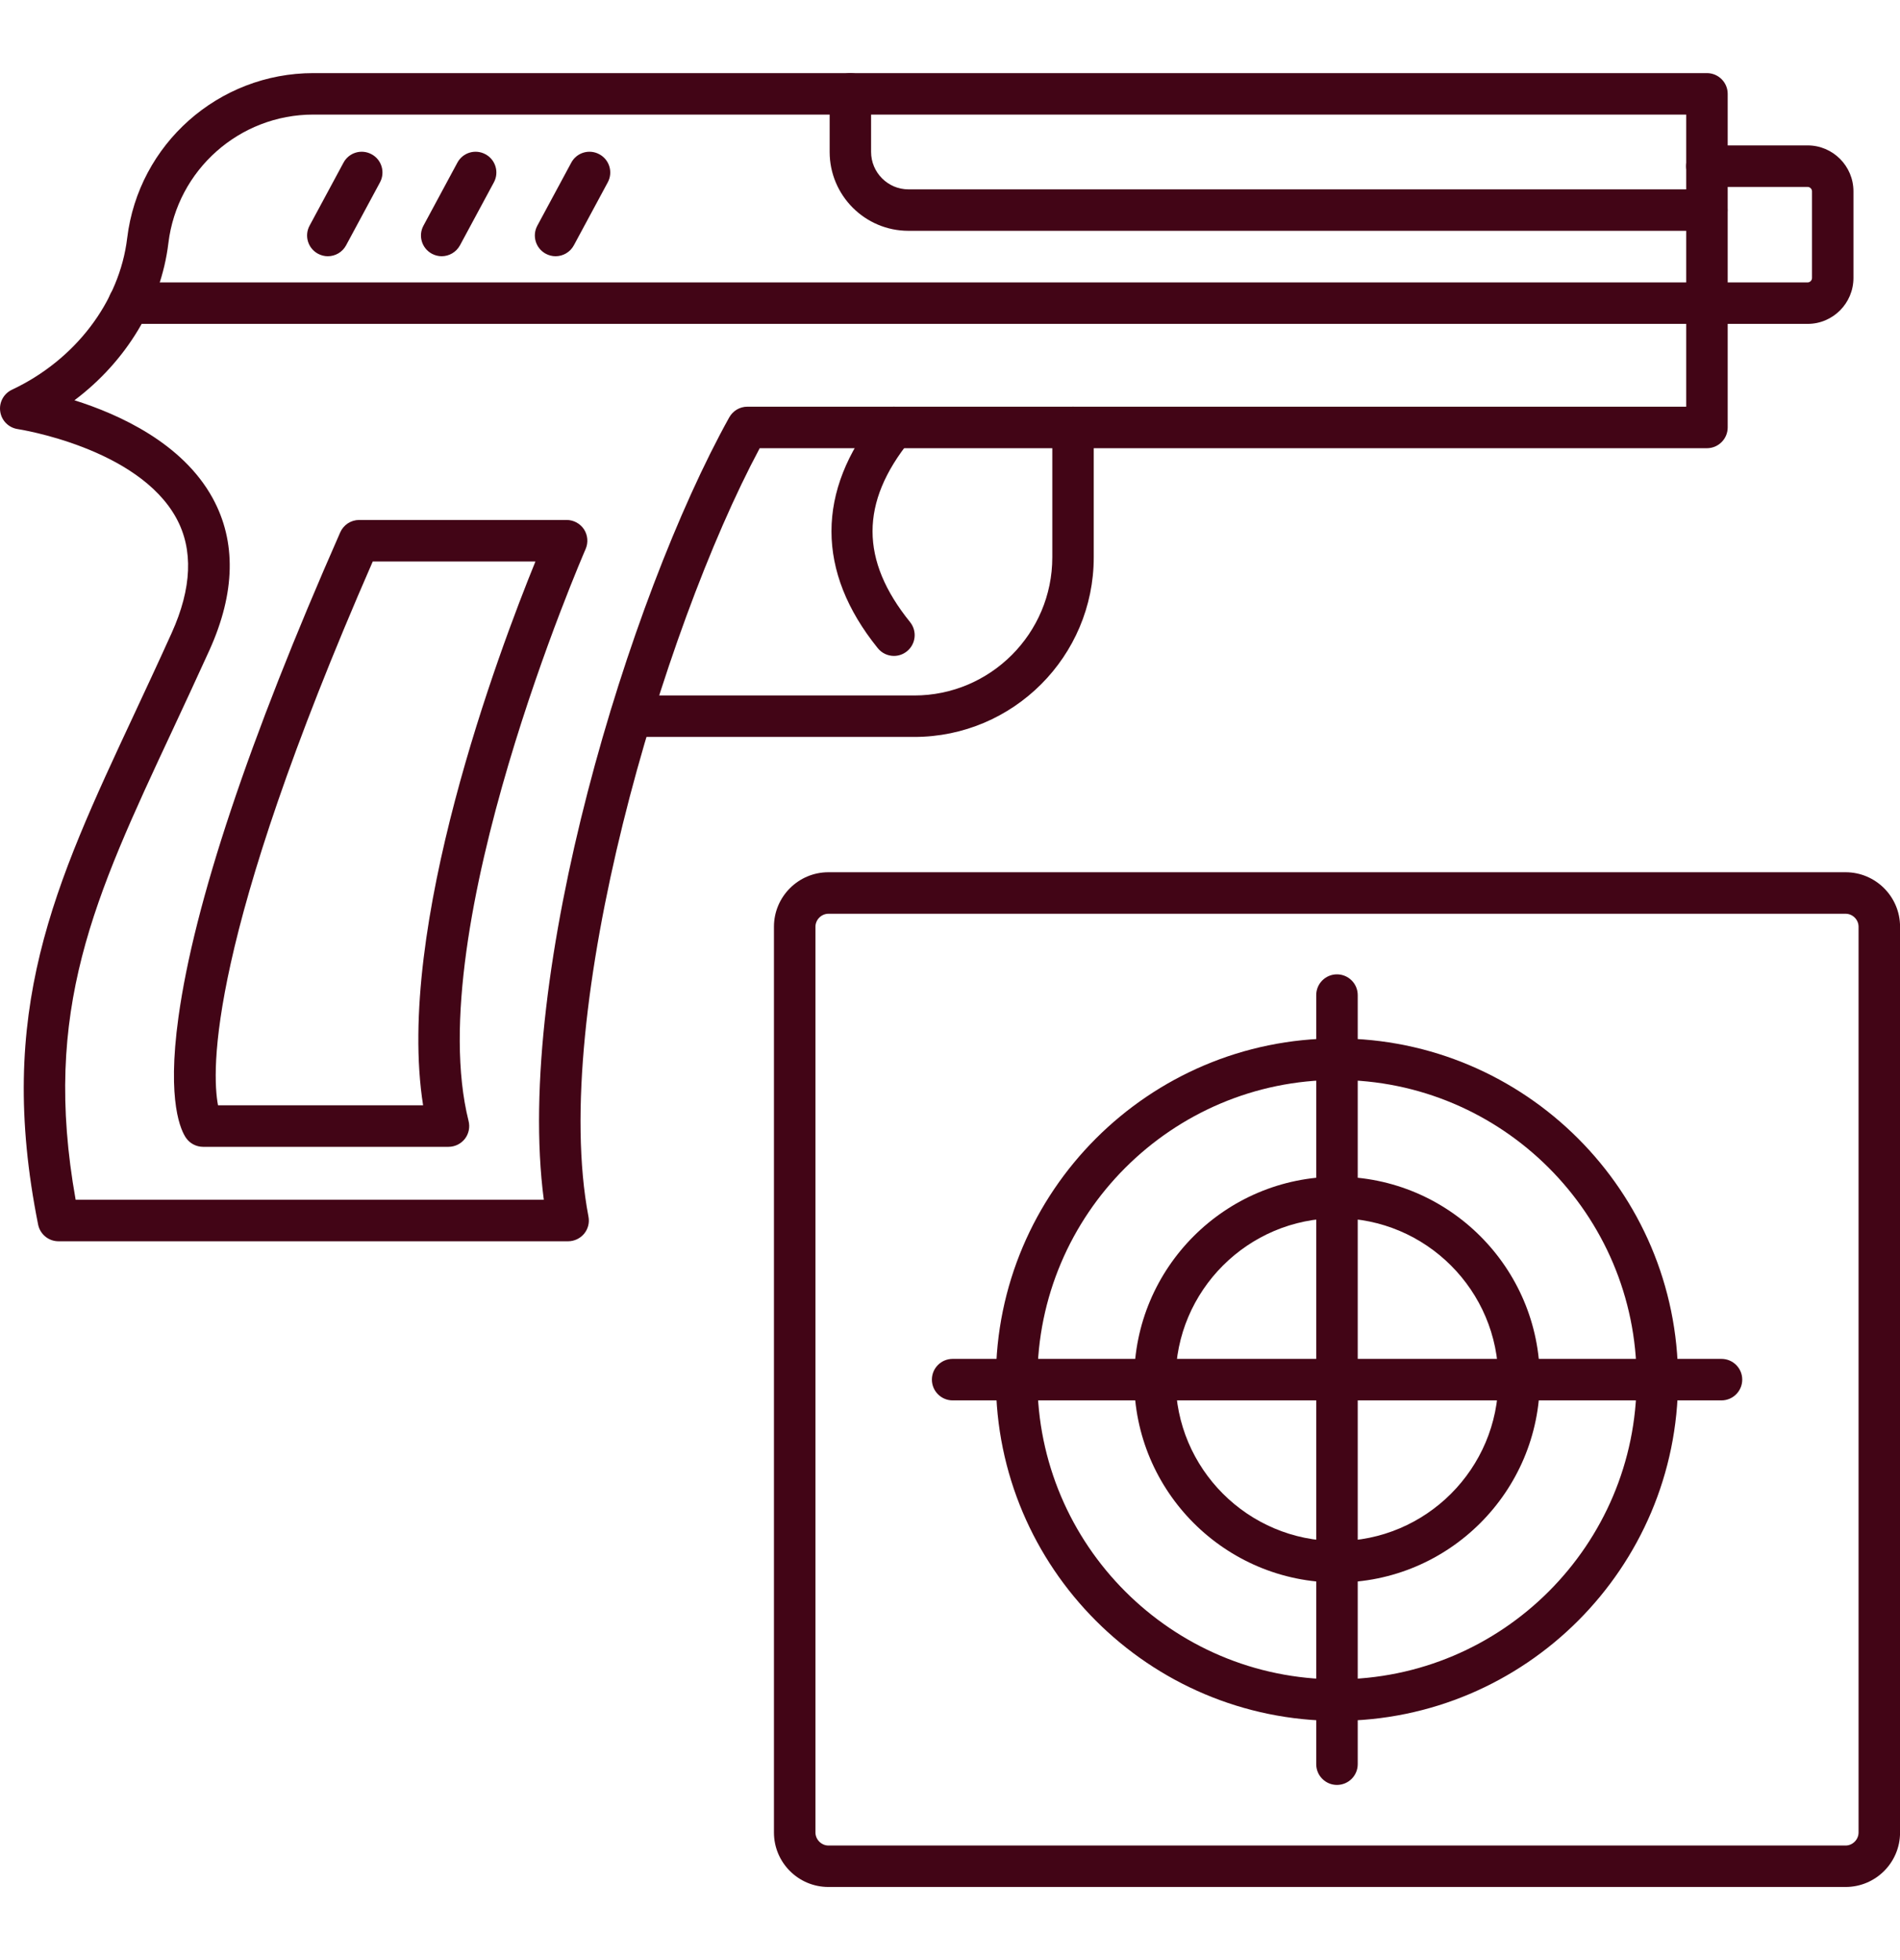
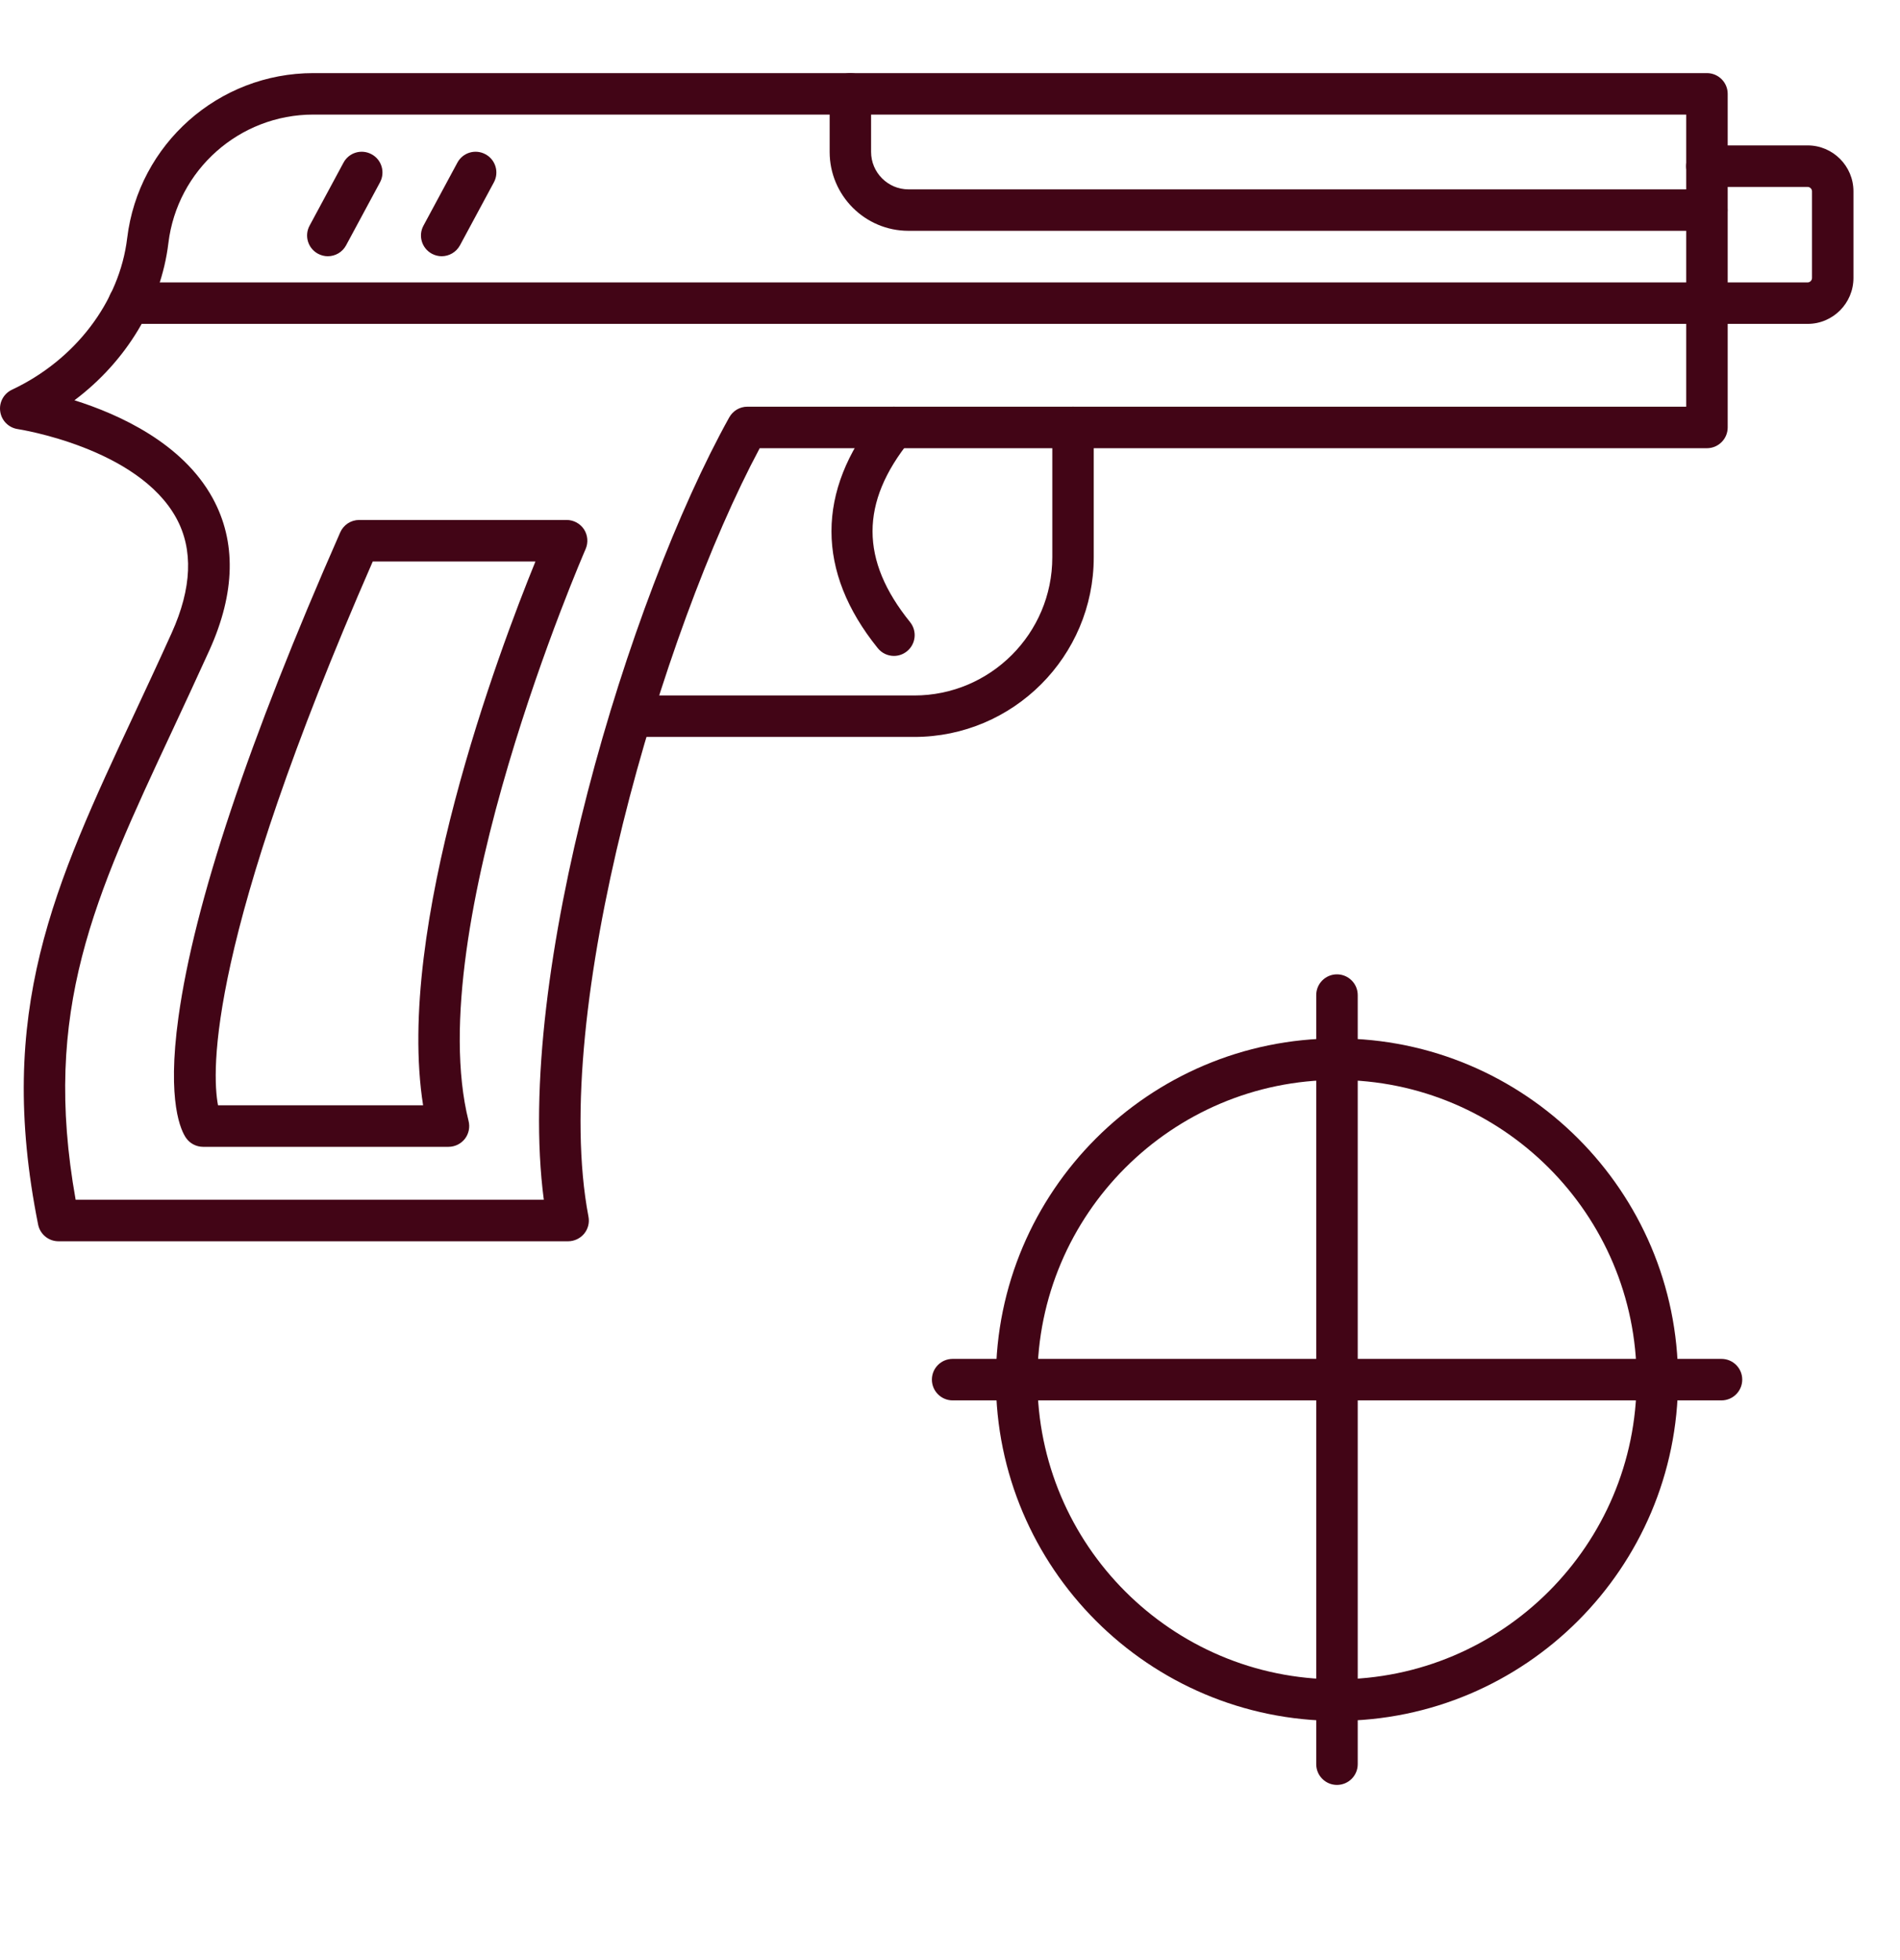
<svg xmlns="http://www.w3.org/2000/svg" width="32" height="33" viewBox="0 0 32 33" fill="none">
  <g clip-path="url(#clip0_1655_2356)">
    <path fill-rule="evenodd" clip-rule="evenodd" d="M1.274 20.199H9.159C8.659 16.404 10.589 10.072 12.282 7.027C12.344 6.916 12.46 6.847 12.587 6.847H28.399V1.929H5.277C4.034 1.929 2.985 2.859 2.836 4.093C2.711 5.126 2.126 6.084 1.254 6.739C2.013 6.978 3.076 7.463 3.582 8.387C3.982 9.118 3.964 9.979 3.529 10.943C3.312 11.421 3.103 11.868 2.902 12.3C1.586 15.115 0.704 17.003 1.274 20.199ZM9.568 20.898H0.985C0.818 20.898 0.675 20.78 0.642 20.617C-0.077 17.023 0.907 14.918 2.269 12.005C2.47 11.574 2.678 11.129 2.892 10.655C3.232 9.902 3.258 9.252 2.97 8.724C2.322 7.537 0.318 7.227 0.298 7.224C0.146 7.201 0.026 7.082 0.004 6.929C-0.019 6.777 0.061 6.628 0.2 6.562C1.268 6.06 2.013 5.081 2.142 4.009C2.333 2.425 3.681 1.231 5.277 1.231H28.748C28.941 1.231 29.098 1.387 29.098 1.58V7.196C29.098 7.389 28.941 7.546 28.748 7.546H12.795C11.152 10.617 9.253 17.027 9.911 20.483C9.931 20.585 9.904 20.691 9.838 20.771C9.771 20.851 9.672 20.898 9.568 20.898Z" fill="#420516" />
    <path fill-rule="evenodd" clip-rule="evenodd" d="M15.398 12.407H10.627C10.434 12.407 10.277 12.251 10.277 12.058C10.277 11.864 10.434 11.709 10.627 11.709H15.398C16.68 11.709 17.723 10.666 17.723 9.383V7.196C17.723 7.003 17.879 6.847 18.072 6.847C18.265 6.847 18.421 7.003 18.421 7.196V9.383C18.421 11.051 17.065 12.407 15.398 12.407Z" fill="#420516" />
    <path fill-rule="evenodd" clip-rule="evenodd" d="M15.056 11.043C14.954 11.043 14.852 10.998 14.783 10.912C13.744 9.625 13.744 8.264 14.783 6.977C14.905 6.827 15.125 6.803 15.275 6.925C15.425 7.046 15.449 7.265 15.327 7.416C14.485 8.459 14.485 9.431 15.327 10.473C15.449 10.624 15.425 10.844 15.275 10.965C15.211 11.017 15.133 11.043 15.056 11.043Z" fill="#420516" />
    <path fill-rule="evenodd" clip-rule="evenodd" d="M28.747 5.453H2.174C1.981 5.453 1.824 5.297 1.824 5.104C1.824 4.911 1.981 4.755 2.174 4.755H28.747C28.94 4.755 29.096 4.911 29.096 5.104C29.096 5.297 28.94 5.453 28.747 5.453Z" fill="#420516" />
    <path fill-rule="evenodd" clip-rule="evenodd" d="M28.747 3.886H15.3C14.568 3.886 13.973 3.29 13.973 2.558V1.58C13.973 1.387 14.129 1.231 14.322 1.231C14.515 1.231 14.671 1.387 14.671 1.58V2.558C14.671 2.905 14.954 3.188 15.3 3.188H28.747C28.939 3.188 29.096 3.344 29.096 3.537C29.096 3.73 28.939 3.886 28.747 3.886Z" fill="#420516" />
    <path fill-rule="evenodd" clip-rule="evenodd" d="M30.444 5.453H28.748C28.555 5.453 28.398 5.297 28.398 5.104C28.398 4.911 28.555 4.755 28.748 4.755H30.444C30.484 4.755 30.518 4.72 30.518 4.68L30.518 3.221C30.518 3.18 30.483 3.147 30.444 3.147H28.748C28.555 3.147 28.398 2.99 28.398 2.798C28.398 2.604 28.555 2.448 28.748 2.448H30.444C30.87 2.448 31.216 2.795 31.216 3.221L31.216 4.68C31.216 5.106 30.87 5.453 30.444 5.453Z" fill="#420516" />
    <path fill-rule="evenodd" clip-rule="evenodd" d="M5.521 4.314C5.465 4.314 5.408 4.3 5.356 4.272C5.186 4.181 5.122 3.969 5.214 3.799L5.785 2.739C5.876 2.568 6.088 2.505 6.258 2.597C6.428 2.688 6.491 2.9 6.4 3.07L5.829 4.13C5.766 4.247 5.646 4.314 5.521 4.314Z" fill="#420516" />
    <path fill-rule="evenodd" clip-rule="evenodd" d="M7.439 4.314C7.383 4.314 7.326 4.3 7.274 4.272C7.104 4.181 7.04 3.969 7.132 3.799L7.703 2.739C7.794 2.568 8.006 2.505 8.176 2.597C8.346 2.688 8.41 2.9 8.318 3.07L7.747 4.13C7.683 4.247 7.563 4.314 7.439 4.314Z" fill="#420516" />
-     <path fill-rule="evenodd" clip-rule="evenodd" d="M9.357 4.314C9.301 4.314 9.244 4.3 9.192 4.272C9.022 4.181 8.958 3.969 9.05 3.799L9.621 2.739C9.712 2.568 9.924 2.505 10.094 2.597C10.264 2.688 10.328 2.9 10.236 3.07L9.665 4.13C9.602 4.247 9.481 4.314 9.357 4.314Z" fill="#420516" />
    <path fill-rule="evenodd" clip-rule="evenodd" d="M3.672 18.609H7.126C6.653 15.619 8.399 10.972 9.018 9.453H6.278C3.49 15.829 3.563 18.038 3.672 18.609ZM7.553 19.308H3.42C3.308 19.308 3.201 19.253 3.136 19.162C3.055 19.048 2.805 18.566 3.006 17.122C3.271 15.21 4.187 12.465 5.73 8.963C5.786 8.836 5.911 8.754 6.05 8.754H9.543C9.661 8.754 9.771 8.814 9.836 8.912C9.9 9.011 9.91 9.136 9.863 9.244C9.835 9.308 7.083 15.639 7.892 18.874C7.918 18.978 7.895 19.089 7.829 19.174C7.762 19.259 7.66 19.308 7.553 19.308Z" fill="#420516" />
-     <path fill-rule="evenodd" clip-rule="evenodd" d="M13.952 15.384C13.834 15.384 13.734 15.484 13.734 15.602V30.852C13.734 30.97 13.834 31.071 13.952 31.071H31.084C31.203 31.071 31.302 30.97 31.302 30.852V15.602C31.302 15.484 31.203 15.384 31.084 15.384H13.952ZM31.084 31.769H13.952C13.446 31.769 13.035 31.358 13.035 30.852L13.035 15.602C13.035 15.097 13.446 14.685 13.952 14.685H31.084C31.59 14.685 32.001 15.097 32.001 15.602L32.001 30.852C32.001 31.358 31.59 31.769 31.084 31.769Z" fill="#420516" />
    <path fill-rule="evenodd" clip-rule="evenodd" d="M22.518 18.182C19.736 18.182 17.472 20.445 17.472 23.227C17.472 26.01 19.735 28.273 22.518 28.273C25.3 28.273 27.564 26.01 27.564 23.227C27.564 20.445 25.3 18.182 22.518 18.182ZM22.518 28.972C19.351 28.972 16.773 26.395 16.773 23.227C16.773 20.059 19.351 17.483 22.518 17.483C25.685 17.483 28.262 20.059 28.262 23.227C28.262 26.395 25.685 28.972 22.518 28.972Z" fill="#420516" />
-     <path fill-rule="evenodd" clip-rule="evenodd" d="M22.518 20.51C21.019 20.51 19.8 21.729 19.8 23.227C19.8 24.726 21.019 25.945 22.518 25.945C24.016 25.945 25.235 24.726 25.235 23.227C25.235 21.729 24.016 20.51 22.518 20.51ZM22.518 26.643C20.634 26.643 19.102 25.111 19.102 23.227C19.102 21.344 20.634 19.811 22.518 19.811C24.401 19.811 25.934 21.344 25.934 23.227C25.934 25.111 24.401 26.643 22.518 26.643Z" fill="#420516" />
    <path fill-rule="evenodd" clip-rule="evenodd" d="M22.517 30.051C22.325 30.051 22.168 29.895 22.168 29.702L22.168 16.753C22.168 16.56 22.325 16.404 22.517 16.404C22.71 16.404 22.867 16.56 22.867 16.753L22.867 29.702C22.867 29.895 22.71 30.051 22.517 30.051Z" fill="#420516" />
    <path fill-rule="evenodd" clip-rule="evenodd" d="M28.993 23.577H16.045C15.852 23.577 15.695 23.42 15.695 23.227C15.695 23.034 15.852 22.878 16.045 22.878L28.993 22.878C29.186 22.878 29.343 23.034 29.343 23.227C29.343 23.42 29.186 23.577 28.993 23.577Z" fill="#420516" />
  </g>
  <defs>
    <clipPath id="clip0_1655_2356">
      <rect width="32" height="32" fill="white" transform="translate(0 0.5)" />
    </clipPath>
  </defs>
</svg>